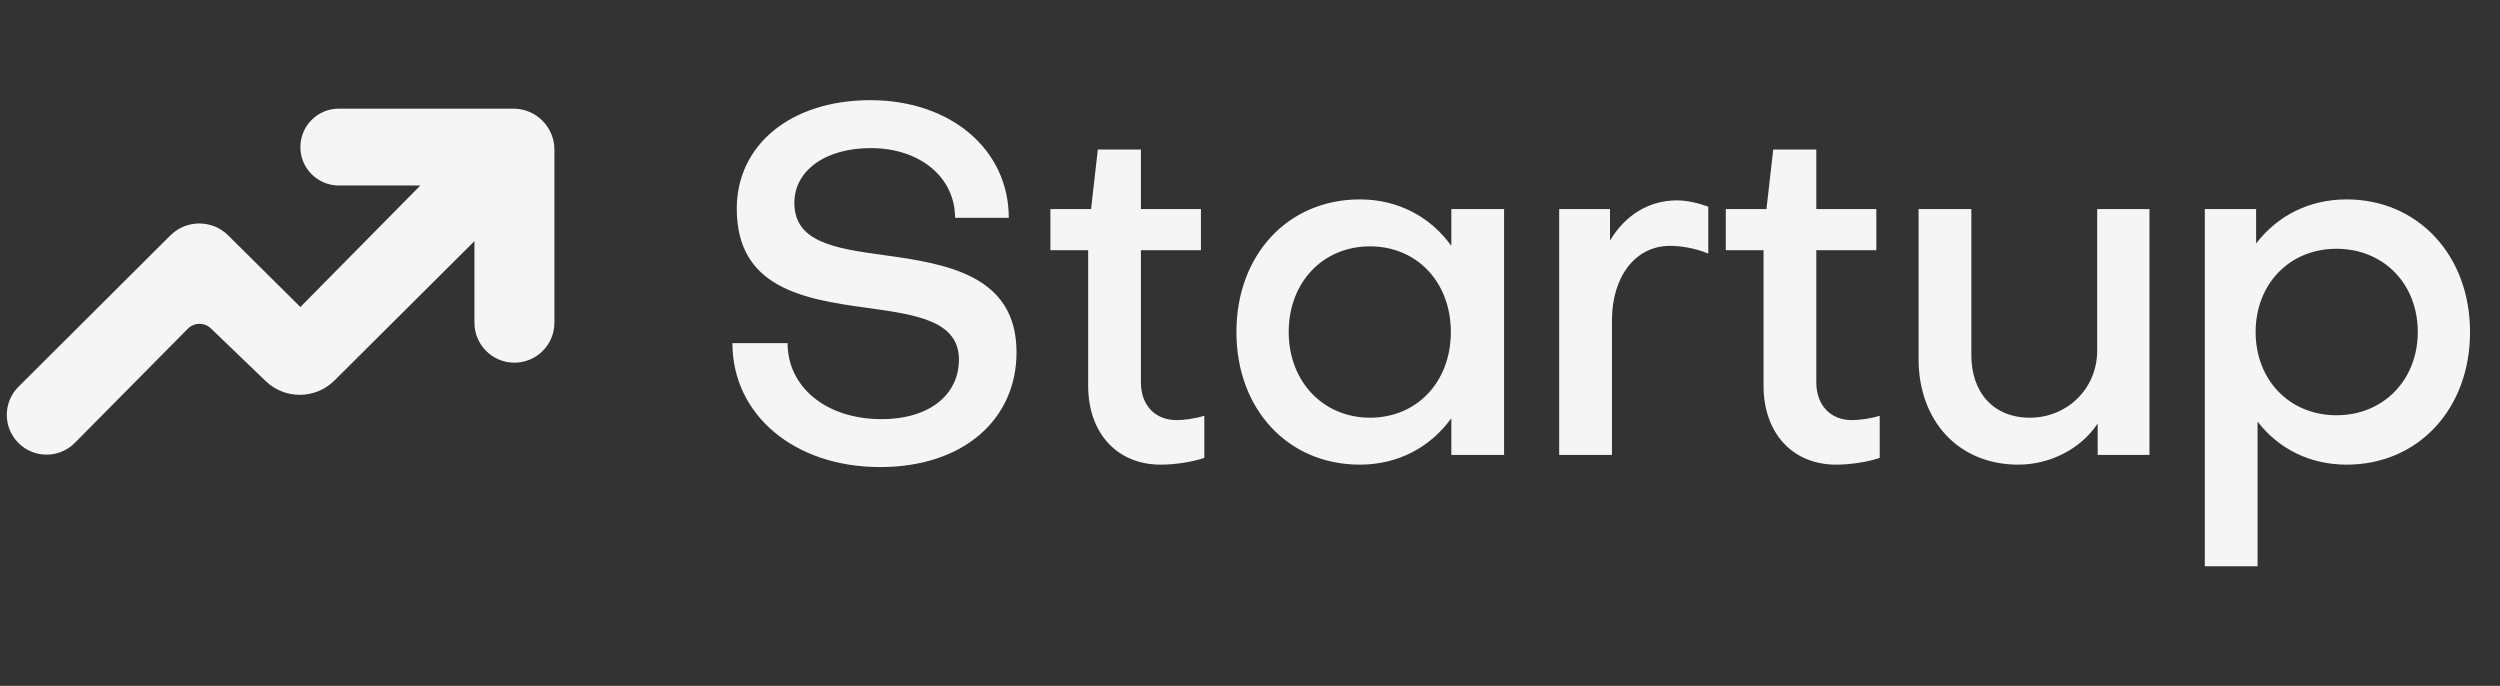
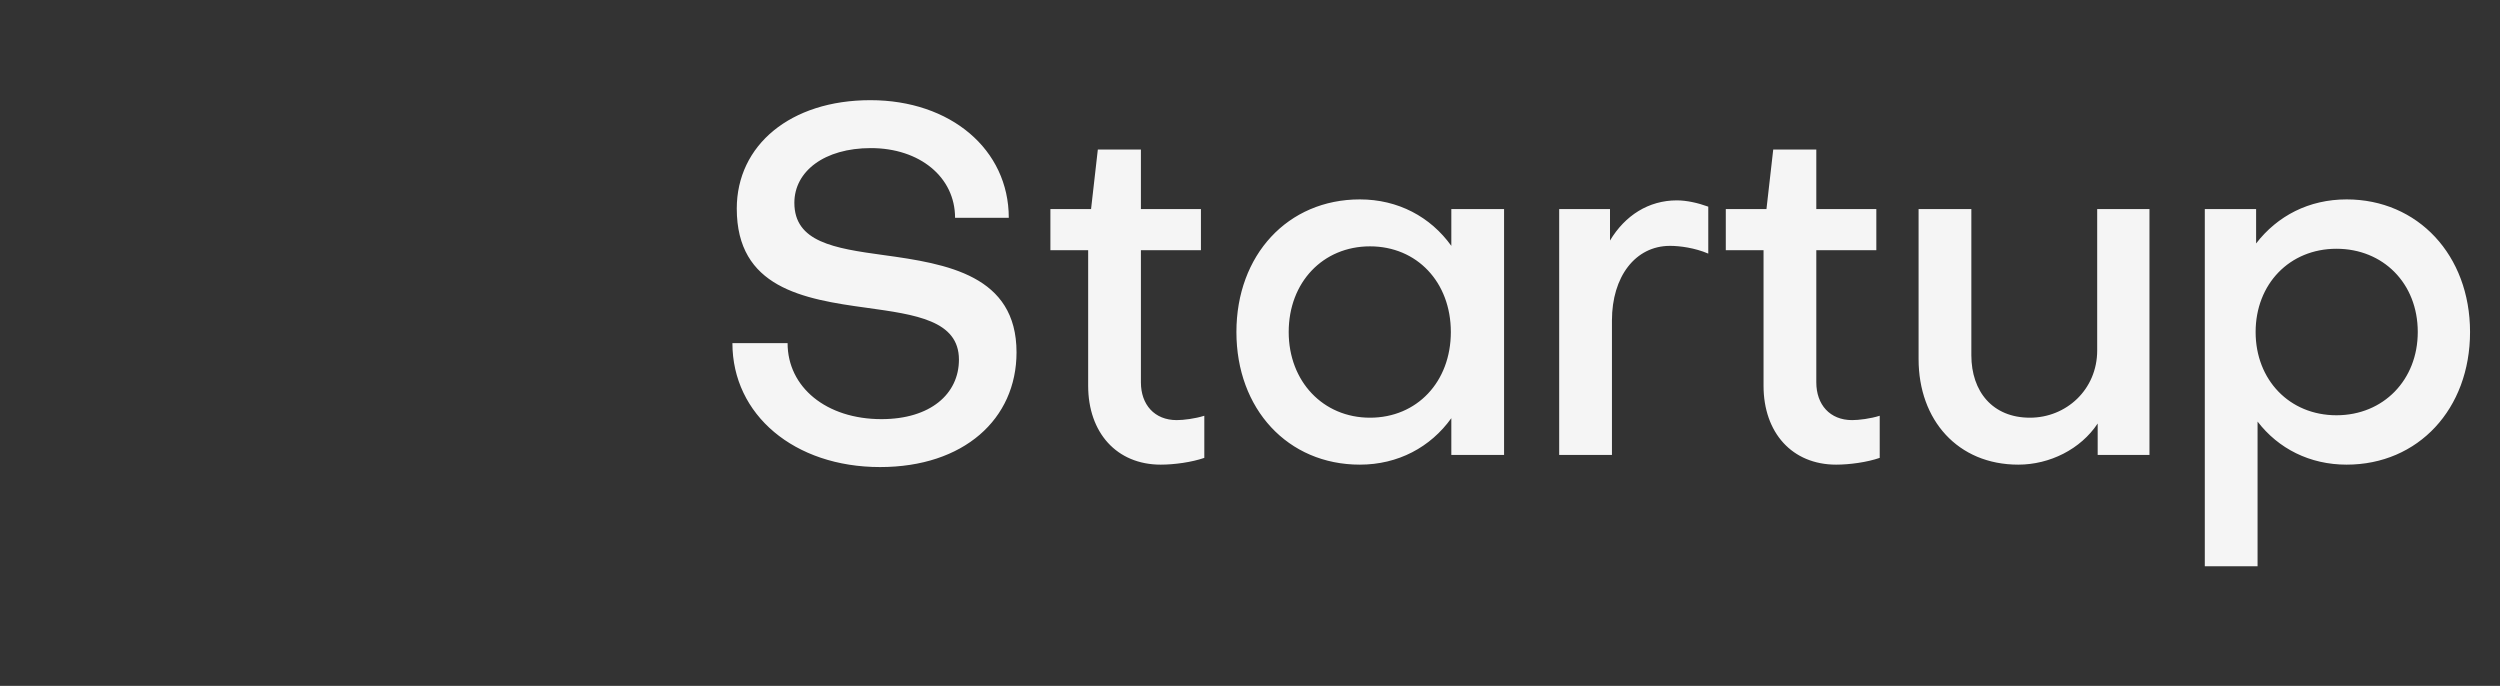
<svg xmlns="http://www.w3.org/2000/svg" width="113" height="31" viewBox="0 0 113 31" fill="none">
  <rect x="0" y="0" width="113" height="31" fill="#333333" stroke="none" />
  <path d="M45.947 15.926C45.947 18.945 43.562 21.111 39.778 21.111C35.905 21.111 33.105 18.749 33.105 15.511H35.599C35.599 17.502 37.349 18.945 39.843 18.945C42.053 18.945 43.344 17.808 43.344 16.255C43.344 14.482 41.375 14.22 39.187 13.914C36.277 13.52 33.302 12.995 33.302 9.429C33.302 6.562 35.73 4.528 39.34 4.528C42.972 4.528 45.597 6.759 45.597 9.844H43.169C43.169 8.006 41.572 6.694 39.362 6.694C37.261 6.694 35.905 7.744 35.905 9.166C35.905 10.938 37.699 11.223 39.931 11.529C42.819 11.923 45.947 12.448 45.947 15.926ZM49.185 17.436V11.31H47.478V9.45H49.316L49.622 6.759H51.569V9.45H54.282V11.31H51.569V17.283C51.569 18.289 52.182 18.989 53.188 18.989C53.495 18.989 54.02 18.924 54.435 18.792V20.696C53.867 20.893 53.079 21.002 52.466 21.002C50.475 21.002 49.185 19.558 49.185 17.436ZM61.924 18.88C64.046 18.88 65.578 17.261 65.578 15.007C65.578 12.754 64.046 11.135 61.924 11.135C59.802 11.135 58.249 12.754 58.249 15.007C58.249 17.239 59.802 18.88 61.924 18.88ZM65.6 11.113V9.45H67.984V20.564H65.6V18.902C64.659 20.214 63.193 21.002 61.465 21.002C58.205 21.002 55.886 18.486 55.886 15.007C55.886 11.529 58.205 9.013 61.465 9.013C63.193 9.013 64.659 9.8 65.6 11.113ZM70.475 9.45H72.772V10.873C73.451 9.735 74.523 9.057 75.792 9.057C76.229 9.057 76.732 9.166 77.214 9.341V11.463C76.601 11.201 75.923 11.113 75.485 11.113C73.91 11.113 72.86 12.513 72.86 14.482V20.564H70.475V9.45ZM79.712 17.436V11.31H78.006V9.45H79.844L80.15 6.759H82.097V9.45H84.81V11.31H82.097V17.283C82.097 18.289 82.71 18.989 83.716 18.989C84.022 18.989 84.547 18.924 84.963 18.792V20.696C84.394 20.893 83.607 21.002 82.994 21.002C81.003 21.002 79.712 19.558 79.712 17.436ZM97.156 20.564H94.815V19.142C94.049 20.302 92.649 21.002 91.227 21.002C88.492 21.002 86.72 18.989 86.72 16.233V9.45H89.105V16.058C89.105 17.698 90.067 18.88 91.752 18.88C93.393 18.88 94.793 17.611 94.793 15.839V9.45H97.156V20.564ZM105.608 18.77C107.73 18.77 109.283 17.173 109.283 15.007C109.283 12.798 107.708 11.244 105.608 11.244C103.486 11.244 101.954 12.841 101.954 15.007C101.954 17.173 103.486 18.77 105.608 18.77ZM111.646 15.007C111.646 18.486 109.305 21.002 106.067 21.002C104.404 21.002 102.982 20.28 102.042 19.055V25.596H99.657V9.45H101.976V11.004C102.939 9.757 104.361 9.013 106.067 9.013C109.283 9.013 111.646 11.529 111.646 15.007Z" fill="#F5F5F5" />
-   <path d="M8.491 14.857L3.383 20.017C2.675 20.732 1.518 20.727 0.817 20.006C0.13 19.3 0.139 18.174 0.837 17.479L7.7 10.641C8.422 9.922 9.589 9.921 10.312 10.638L13.577 13.877L18.999 8.384H15.313C14.354 8.384 13.577 7.607 13.577 6.648C13.577 5.689 14.354 4.911 15.313 4.911H23.206C24.23 4.911 25.059 5.741 25.059 6.764V14.586C25.059 15.584 24.25 16.393 23.252 16.393C22.253 16.393 21.444 15.584 21.444 14.586V10.9L15.118 17.198C14.261 18.051 12.88 18.063 12.009 17.225L9.531 14.844C9.239 14.563 8.776 14.569 8.491 14.857Z" fill="#F5F5F5" />
</svg>